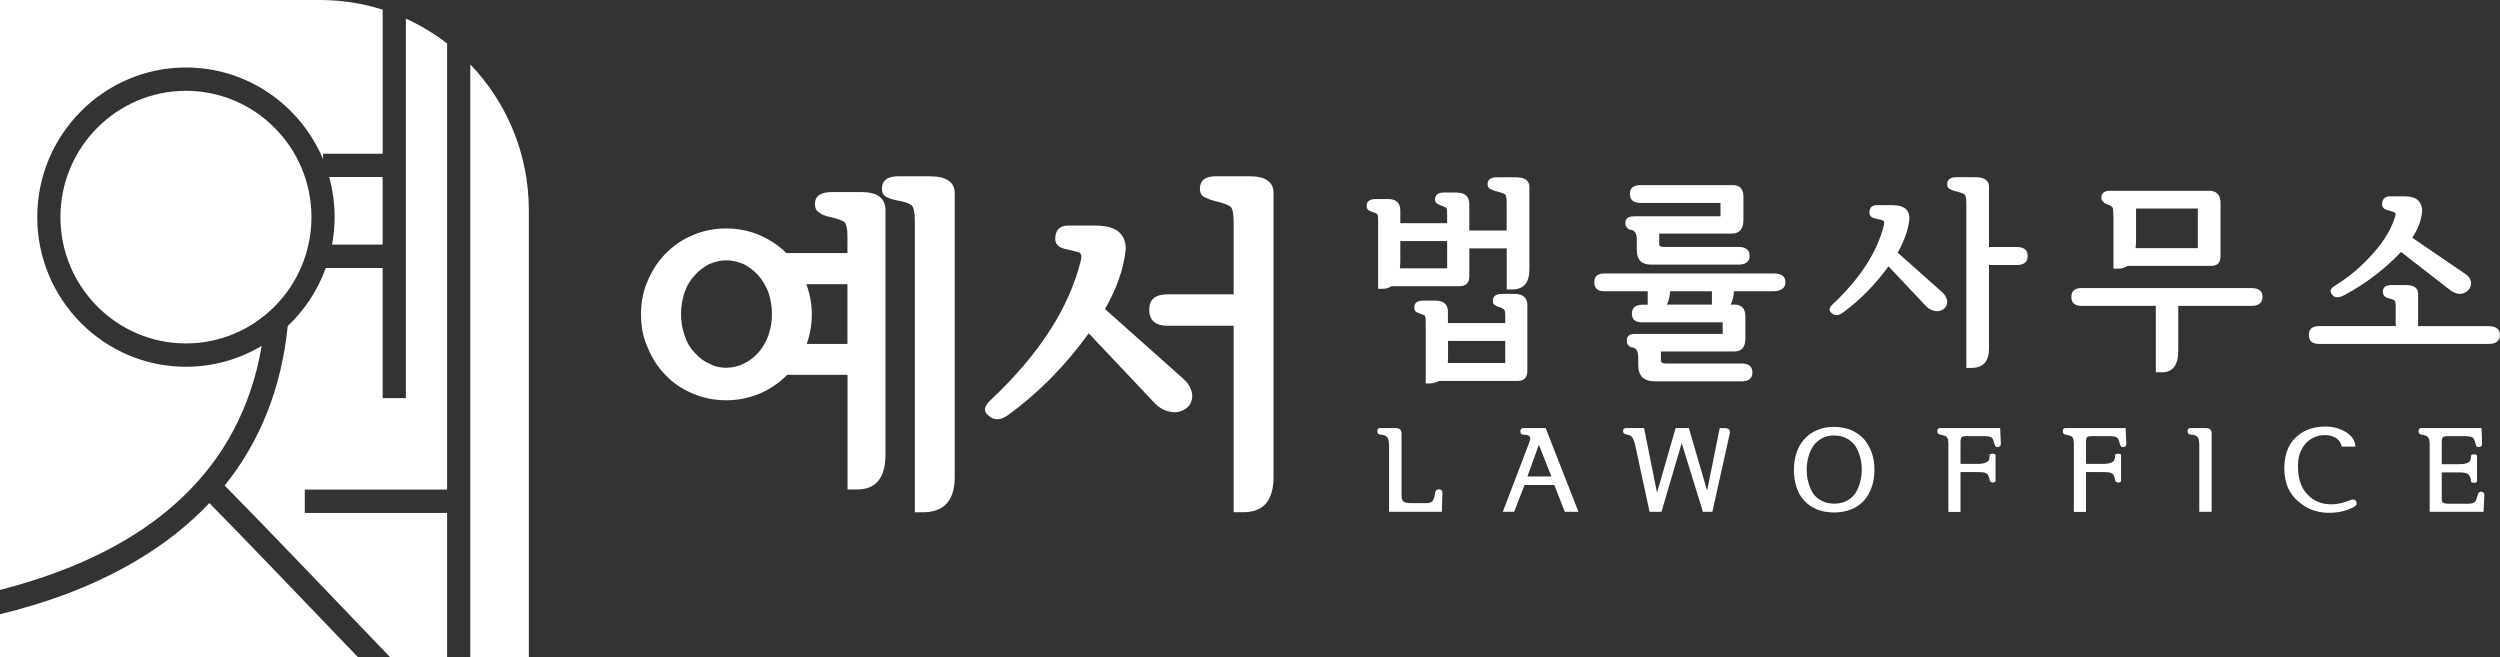
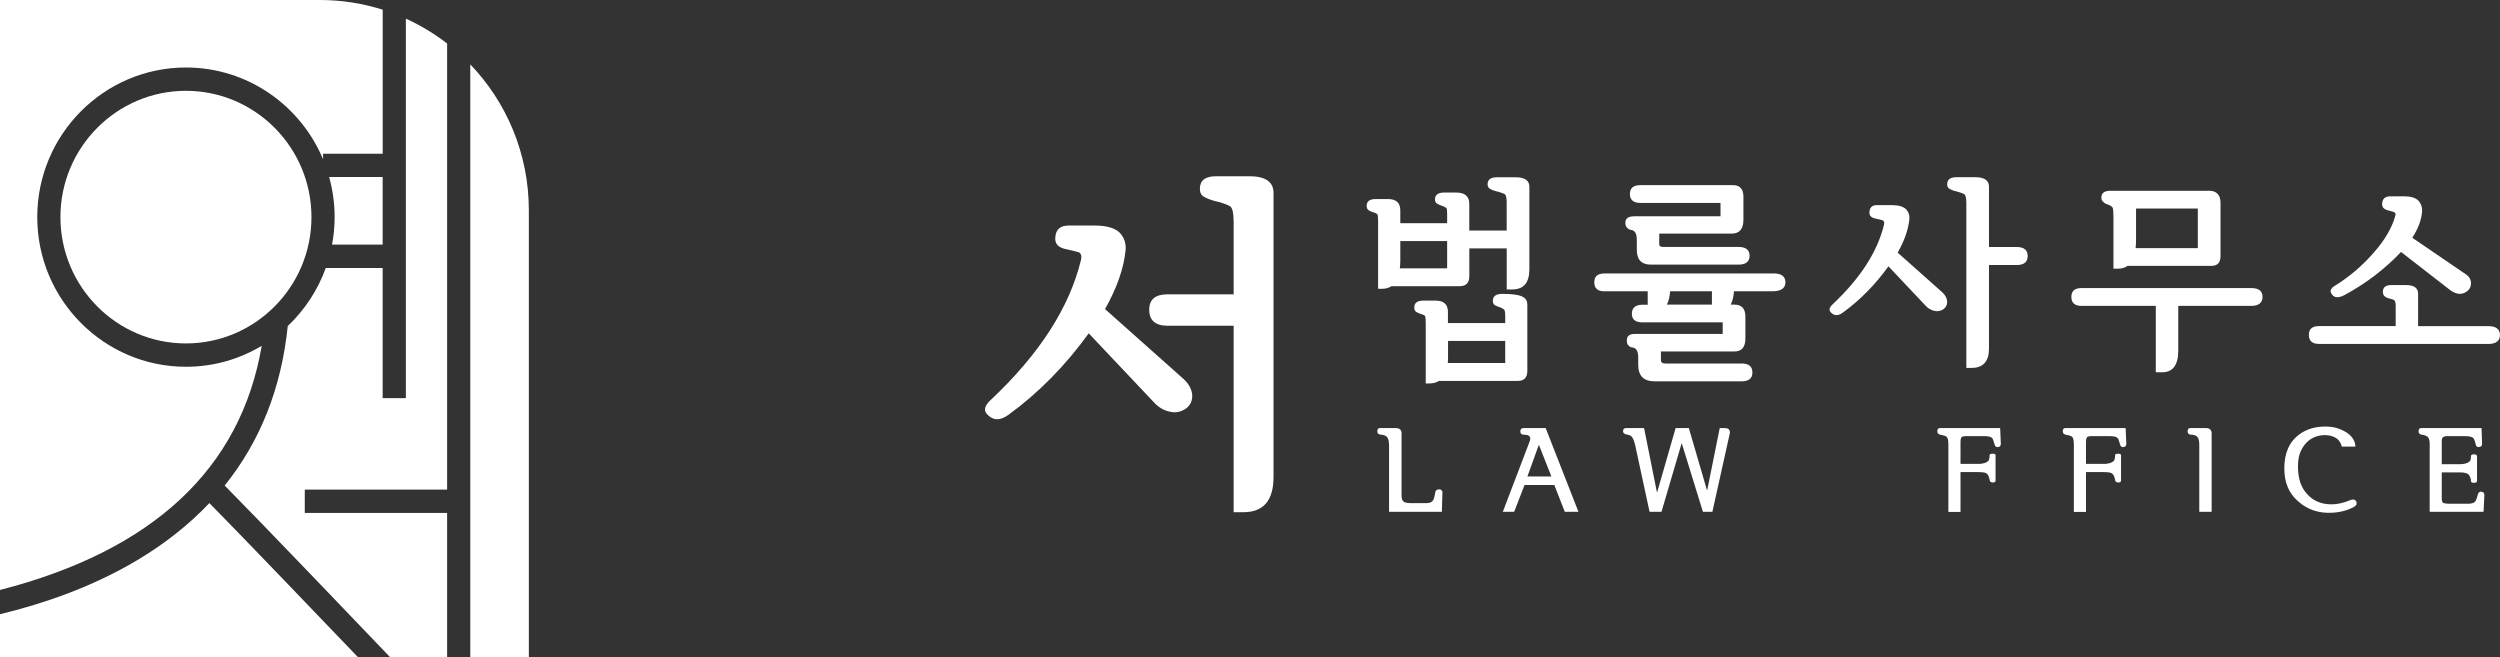
<svg xmlns="http://www.w3.org/2000/svg" width="156" height="41" viewBox="0 0 156 41" fill="none">
  <rect x="0" y="0" width="156" height="41" fill="#333333" stroke="none" />
  <g clip-path="url(#clip0_3_114)">
-     <path d="M49.113 23.395C48.629 23.892 48.072 24.268 47.42 24.552C46.743 24.837 46.042 24.977 45.317 24.977C44.591 24.977 43.866 24.837 43.214 24.552C42.538 24.268 41.98 23.892 41.497 23.371C41.037 22.899 40.676 22.334 40.41 21.673C40.119 21.036 40 20.351 40 19.618C40 18.886 40.119 18.201 40.41 17.54C40.676 16.903 41.037 16.335 41.497 15.862C41.98 15.366 42.534 14.965 43.214 14.681C43.866 14.396 44.567 14.256 45.317 14.256C46.067 14.256 46.743 14.396 47.42 14.681C48.047 14.965 48.604 15.318 49.063 15.79H52.88V14.705C52.88 14.256 52.807 13.972 52.688 13.855C52.544 13.76 52.302 13.667 51.938 13.571C51.552 13.499 51.286 13.407 51.117 13.263C50.925 13.147 50.851 12.955 50.851 12.719C50.851 12.246 51.191 11.986 51.892 11.986H53.778C54.745 11.986 55.253 12.363 55.253 13.119V28.37C55.253 29.832 54.65 30.541 53.49 30.541H52.887V23.388H49.116L49.113 23.395ZM48.17 19.594C48.17 19.146 48.096 18.697 47.953 18.249C47.784 17.824 47.567 17.468 47.301 17.163C47.034 16.879 46.743 16.667 46.407 16.478C46.046 16.338 45.681 16.242 45.32 16.242C44.935 16.242 44.595 16.338 44.258 16.478C43.918 16.667 43.606 16.879 43.365 17.163C43.074 17.471 42.856 17.824 42.713 18.249C42.569 18.697 42.495 19.146 42.495 19.594C42.495 20.067 42.569 20.491 42.713 20.916C42.856 21.365 43.074 21.741 43.365 22.025C43.606 22.31 43.922 22.546 44.258 22.686C44.598 22.875 44.935 22.947 45.32 22.947C45.681 22.947 46.046 22.875 46.407 22.686C46.747 22.546 47.034 22.31 47.301 22.025C47.567 21.741 47.784 21.365 47.953 20.916C48.096 20.491 48.17 20.067 48.17 19.594ZM50.658 19.618C50.658 20.279 50.539 20.892 50.343 21.46H52.88V17.732H50.318C50.536 18.345 50.658 18.961 50.658 19.622V19.618ZM56.094 11H58.004C59.045 11 59.575 11.352 59.575 12.061V29.771C59.575 31.233 58.898 31.966 57.594 31.966H57.086V13.715C57.086 13.267 57.013 12.958 56.893 12.818C56.75 12.702 56.483 12.606 56.143 12.534C55.782 12.486 55.516 12.393 55.323 12.298C55.13 12.202 55.032 12.037 55.032 11.777C55.032 11.257 55.372 10.996 56.094 10.996V11Z" fill="white" />
    <path d="M70.233 15.65C70.114 16.783 69.676 18.012 68.954 19.286L73.86 23.655C74.176 23.94 74.344 24.268 74.393 24.601C74.418 24.977 74.295 25.261 74.032 25.474C73.692 25.71 73.356 25.782 72.991 25.686C72.606 25.614 72.266 25.402 71.975 25.073L67.937 20.8C66.486 22.806 64.818 24.508 62.936 25.878C62.452 26.23 62.042 26.254 61.702 25.95C61.341 25.665 61.387 25.337 61.87 24.912C64.867 22.08 66.728 19.197 67.454 16.222C67.503 15.986 67.478 15.845 67.334 15.749C67.166 15.701 66.924 15.633 66.584 15.561C66.027 15.465 65.785 15.208 65.859 14.736C65.908 14.311 66.174 14.075 66.658 14.075H68.351C69.076 14.075 69.584 14.239 69.872 14.523C70.163 14.832 70.282 15.208 70.233 15.657V15.65ZM76.976 13.763C76.976 13.291 76.903 13.007 76.783 12.89C76.64 12.794 76.398 12.702 76.058 12.606C75.718 12.534 75.43 12.441 75.213 12.322C74.971 12.226 74.873 12.037 74.873 11.777C74.873 11.257 75.213 10.997 75.89 10.997H77.968C78.96 10.997 79.468 11.349 79.468 12.034V29.767C79.468 31.23 78.841 31.962 77.582 31.962H76.98V20.327H72.872C72.097 20.327 71.712 19.995 71.712 19.334C71.712 18.673 72.097 18.365 72.872 18.365H76.98V13.76L76.976 13.763Z" fill="white" />
-     <path d="M87.379 13.928H90.302V13.352C90.302 13.164 90.288 13.044 90.26 12.99C90.218 12.948 90.151 12.911 90.053 12.87C89.888 12.815 89.765 12.764 89.681 12.709C89.587 12.654 89.544 12.575 89.544 12.442C89.544 12.161 89.737 12.014 90.119 12.014H90.859C91.409 12.014 91.683 12.253 91.683 12.712V14.387H94.017V12.63C94.017 12.363 93.975 12.202 93.922 12.133C93.841 12.079 93.701 12.027 93.512 11.973C93.319 11.931 93.154 11.88 93.032 11.812C92.895 11.757 92.825 11.651 92.825 11.504C92.825 11.209 93.018 11.062 93.414 11.062H94.581C95.142 11.062 95.433 11.264 95.433 11.651V16.801C95.433 17.646 95.075 18.061 94.364 18.061H94.02V15.499H91.686V17.229C91.686 17.657 91.479 17.859 91.069 17.859H86.828C86.664 17.965 86.471 18.02 86.254 18.02H85.994V13.811C85.994 13.572 85.98 13.435 85.952 13.383C85.924 13.342 85.868 13.301 85.787 13.277C85.665 13.25 85.552 13.198 85.444 13.144C85.335 13.089 85.279 12.996 85.279 12.849C85.279 12.568 85.458 12.421 85.843 12.421H86.625C87.119 12.421 87.379 12.661 87.379 13.12V13.938V13.928ZM90.302 15.041H87.379V16.287C87.379 16.448 87.365 16.609 87.35 16.742H90.302V15.041ZM90.358 20.16H93.926V19.677C93.926 19.488 93.898 19.369 93.856 19.314C93.799 19.273 93.733 19.235 93.649 19.194C93.484 19.139 93.375 19.102 93.291 19.047C93.197 19.006 93.154 18.913 93.154 18.766C93.154 18.485 93.347 18.338 93.743 18.338H94.483C95.033 18.338 95.306 18.578 95.306 19.037V23.139C95.306 23.567 95.1 23.769 94.704 23.769H89.79C89.625 23.875 89.404 23.93 89.159 23.93H88.966V20.149C88.966 19.91 88.952 19.773 88.924 19.721C88.896 19.68 88.83 19.643 88.731 19.615C88.637 19.588 88.539 19.547 88.43 19.495C88.307 19.441 88.251 19.348 88.251 19.187C88.251 18.906 88.43 18.759 88.816 18.759H89.597C90.091 18.759 90.351 18.999 90.351 19.458V20.17L90.358 20.16ZM93.926 21.273H90.358V22.331C90.358 22.45 90.344 22.556 90.344 22.652H93.926V21.273Z" fill="white" />
+     <path d="M87.379 13.928H90.302V13.352C90.302 13.164 90.288 13.044 90.26 12.99C90.218 12.948 90.151 12.911 90.053 12.87C89.888 12.815 89.765 12.764 89.681 12.709C89.587 12.654 89.544 12.575 89.544 12.442C89.544 12.161 89.737 12.014 90.119 12.014H90.859C91.409 12.014 91.683 12.253 91.683 12.712V14.387H94.017V12.63C94.017 12.363 93.975 12.202 93.922 12.133C93.841 12.079 93.701 12.027 93.512 11.973C93.319 11.931 93.154 11.88 93.032 11.812C92.895 11.757 92.825 11.651 92.825 11.504C92.825 11.209 93.018 11.062 93.414 11.062H94.581C95.142 11.062 95.433 11.264 95.433 11.651V16.801C95.433 17.646 95.075 18.061 94.364 18.061H94.02V15.499H91.686V17.229C91.686 17.657 91.479 17.859 91.069 17.859H86.828C86.664 17.965 86.471 18.02 86.254 18.02H85.994V13.811C85.994 13.572 85.98 13.435 85.952 13.383C85.924 13.342 85.868 13.301 85.787 13.277C85.665 13.25 85.552 13.198 85.444 13.144C85.335 13.089 85.279 12.996 85.279 12.849C85.279 12.568 85.458 12.421 85.843 12.421H86.625C87.119 12.421 87.379 12.661 87.379 13.12V13.938V13.928ZM90.302 15.041H87.379V16.287C87.379 16.448 87.365 16.609 87.35 16.742H90.302V15.041ZM90.358 20.16H93.926V19.677C93.926 19.488 93.898 19.369 93.856 19.314C93.799 19.273 93.733 19.235 93.649 19.194C93.484 19.139 93.375 19.102 93.291 19.047C93.197 19.006 93.154 18.913 93.154 18.766C93.154 18.485 93.347 18.338 93.743 18.338C95.033 18.338 95.306 18.578 95.306 19.037V23.139C95.306 23.567 95.1 23.769 94.704 23.769H89.79C89.625 23.875 89.404 23.93 89.159 23.93H88.966V20.149C88.966 19.91 88.952 19.773 88.924 19.721C88.896 19.68 88.83 19.643 88.731 19.615C88.637 19.588 88.539 19.547 88.43 19.495C88.307 19.441 88.251 19.348 88.251 19.187C88.251 18.906 88.43 18.759 88.816 18.759H89.597C90.091 18.759 90.351 18.999 90.351 19.458V20.17L90.358 20.16ZM93.926 21.273H90.358V22.331C90.358 22.45 90.344 22.556 90.344 22.652H93.926V21.273Z" fill="white" />
    <path d="M102.817 19.009V18.177H100.115C99.691 18.177 99.484 17.989 99.484 17.615C99.484 17.242 99.691 17.064 100.129 17.064H110.696C111.162 17.064 111.411 17.252 111.411 17.615C111.411 17.978 111.138 18.177 110.602 18.177H108.201C108.173 18.526 108.106 18.807 107.994 19.009H108.239C108.678 19.009 108.912 19.262 108.912 19.745V21.125C108.912 21.663 108.678 21.93 108.239 21.93H103.641V22.467C103.641 22.614 103.736 22.683 103.928 22.683H108.692C109.13 22.683 109.35 22.871 109.35 23.245C109.35 23.618 109.116 23.796 108.663 23.796H103.27C102.569 23.796 102.225 23.46 102.225 22.765V22.31C102.225 21.909 102.102 21.707 101.854 21.68C101.773 21.68 101.689 21.639 101.622 21.56C101.538 21.491 101.514 21.385 101.514 21.238C101.514 20.971 101.678 20.837 102.008 20.837H107.496V20.115H102.488C102.05 20.115 101.829 19.94 101.829 19.577C101.829 19.214 102.05 19.016 102.488 19.016H102.817V19.009ZM101.952 13.496H107.36V12.664H102.379C101.927 12.664 101.706 12.476 101.706 12.102C101.706 11.729 101.927 11.551 102.379 11.551H108.131C108.569 11.551 108.79 11.794 108.79 12.274V13.709C108.79 14.297 108.541 14.578 108.05 14.578H103.536V15.236C103.536 15.355 103.617 15.41 103.781 15.41H108.502C108.94 15.41 109.175 15.599 109.175 15.961C109.175 16.325 108.94 16.513 108.474 16.513H103.028C102.425 16.513 102.137 16.205 102.137 15.588V14.972C102.137 14.571 102.015 14.369 101.766 14.342C101.682 14.342 101.601 14.287 101.531 14.208C101.451 14.14 101.422 14.034 101.422 13.9C101.422 13.633 101.601 13.5 101.959 13.5L101.952 13.496ZM104.216 18.177C104.188 18.526 104.121 18.807 104.009 19.009H106.823V18.177H104.216Z" fill="white" />
    <path d="M119.143 13.698C119.073 14.342 118.828 15.04 118.414 15.763L121.2 18.242C121.379 18.403 121.474 18.591 121.502 18.779C121.516 18.995 121.446 19.156 121.295 19.276C121.102 19.41 120.909 19.451 120.706 19.396C120.485 19.355 120.296 19.235 120.131 19.047L117.839 16.619C117.016 17.759 116.069 18.725 115 19.502C114.727 19.704 114.492 19.718 114.299 19.543C114.093 19.382 114.121 19.194 114.394 18.954C116.094 17.345 117.152 15.708 117.562 14.02C117.59 13.886 117.576 13.804 117.492 13.753C117.398 13.726 117.257 13.684 117.068 13.647C116.753 13.592 116.616 13.445 116.658 13.178C116.686 12.935 116.837 12.801 117.11 12.801H118.071C118.481 12.801 118.771 12.893 118.936 13.054C119.101 13.229 119.168 13.441 119.143 13.698ZM122.697 12.626C122.697 12.359 122.655 12.198 122.588 12.13C122.504 12.075 122.367 12.024 122.178 11.969C121.985 11.928 121.821 11.877 121.698 11.808C121.561 11.753 121.505 11.647 121.505 11.5C121.505 11.205 121.698 11.058 122.08 11.058H123.261C123.825 11.058 124.113 11.26 124.113 11.647V15.414H125.855C126.293 15.414 126.528 15.602 126.528 15.975C126.528 16.348 126.293 16.537 125.855 16.537H124.113V21.752C124.113 22.556 123.741 22.957 123.03 22.957H122.7V12.626H122.697Z" fill="white" />
    <path d="M135.924 19.088V21.875C135.924 22.786 135.581 23.231 134.908 23.231H134.522V19.088H129.899C129.461 19.088 129.254 18.899 129.254 18.526C129.254 18.153 129.461 17.975 129.899 17.975H140.481C140.947 17.975 141.181 18.163 141.181 18.526C141.181 18.889 140.947 19.088 140.481 19.088H135.924ZM137.82 11.9C138.315 11.9 138.56 12.154 138.56 12.664V15.989C138.56 16.39 138.367 16.591 137.985 16.591H132.756C132.591 16.711 132.384 16.766 132.153 16.766H131.88V13.619C131.88 13.297 131.866 13.082 131.838 12.976C131.796 12.897 131.701 12.828 131.564 12.774C131.427 12.733 131.315 12.681 131.249 12.599C131.165 12.544 131.126 12.452 131.126 12.332C131.126 12.051 131.305 11.904 131.69 11.904H137.824L137.82 11.9ZM133.289 15.027C133.289 15.188 133.275 15.349 133.261 15.482H137.144V13.013H133.289V15.023V15.027Z" fill="white" />
    <path d="M155.285 21.461H144.718C144.28 21.461 144.073 21.272 144.073 20.899C144.073 20.526 144.28 20.348 144.718 20.348H149.491V19.101C149.491 18.913 149.463 18.807 149.421 18.752C149.365 18.697 149.243 18.66 149.078 18.619C148.819 18.564 148.692 18.43 148.692 18.204C148.692 17.937 148.857 17.79 149.201 17.79H150.161C150.641 17.79 150.89 17.978 150.89 18.328V20.351H155.282C155.748 20.351 155.996 20.54 155.996 20.902C155.996 21.265 155.751 21.464 155.282 21.464L155.285 21.461ZM151.142 13.174C151.1 13.712 150.897 14.273 150.525 14.835L153.887 17.129C154.065 17.249 154.16 17.41 154.188 17.598C154.202 17.814 154.146 17.989 154.009 18.122C153.68 18.417 153.308 18.403 152.898 18.108L149.824 15.722C148.808 16.794 147.63 17.694 146.285 18.417C145.927 18.605 145.668 18.591 145.517 18.375C145.352 18.174 145.422 17.985 145.724 17.814C146.589 17.276 147.385 16.609 148.111 15.777C148.826 14.972 149.278 14.181 149.481 13.417C149.495 13.349 149.467 13.298 149.411 13.243C149.327 13.215 149.218 13.174 149.053 13.137C148.738 13.068 148.601 12.907 148.654 12.64C148.682 12.387 148.861 12.25 149.162 12.25H150.028C150.438 12.25 150.729 12.342 150.907 12.517C151.072 12.705 151.153 12.918 151.139 13.174H151.142Z" fill="white" />
    <path d="M86.671 27.727C86.671 27.514 86.629 27.364 86.548 27.265C86.474 27.186 86.352 27.138 86.169 27.121C86.022 27.121 85.945 27.049 85.945 26.908C85.945 26.782 86.005 26.71 86.106 26.71H87.07C87.326 26.71 87.456 26.816 87.456 27.032V30.891C87.456 31.103 87.498 31.24 87.585 31.298C87.666 31.37 87.834 31.397 88.097 31.397H88.956C89.138 31.397 89.268 31.37 89.355 31.298C89.422 31.247 89.471 31.14 89.51 30.983L89.562 30.712C89.583 30.593 89.664 30.535 89.804 30.535C89.934 30.541 90.007 30.606 90.007 30.733L89.972 31.935H86.678V27.727H86.671Z" fill="white" />
    <path d="M95.373 27.754C95.447 27.569 95.489 27.439 95.489 27.371C95.489 27.302 95.461 27.237 95.401 27.192C95.349 27.151 95.254 27.128 95.117 27.128C94.949 27.128 94.868 27.056 94.868 26.915C94.868 26.782 94.935 26.71 95.079 26.71H96.449L98.496 31.938H97.644L96.989 30.264H95.131L94.483 31.938H93.775L95.37 27.758L95.373 27.754ZM95.314 29.733H96.807L96.025 27.754L95.31 29.733H95.314Z" fill="white" />
    <path d="M101.556 27.121C101.373 27.1 101.279 27.028 101.279 26.908C101.279 26.782 101.345 26.71 101.475 26.71H102.59L103.392 30.719H103.406L104.559 26.71H105.383L106.512 30.576H106.533L107.311 26.71H107.609C107.731 26.71 107.826 26.737 107.885 26.795C107.927 26.847 107.952 26.915 107.945 27.018L106.852 31.938H106.263L104.945 27.672H104.931L103.676 31.938H102.933L102.029 27.751C101.962 27.48 101.882 27.302 101.794 27.223C101.734 27.172 101.654 27.138 101.552 27.124L101.556 27.121Z" fill="white" />
-     <path d="M114.457 31.979C114.05 31.979 113.686 31.914 113.378 31.788C113.066 31.658 112.803 31.483 112.582 31.24C112.365 31.004 112.203 30.726 112.102 30.401C111.993 30.079 111.941 29.716 111.941 29.312C111.941 28.908 112 28.542 112.116 28.216C112.224 27.888 112.393 27.61 112.61 27.384C112.827 27.141 113.097 26.956 113.413 26.83C113.717 26.7 114.068 26.638 114.447 26.638C114.825 26.638 115.161 26.703 115.48 26.823C115.785 26.953 116.055 27.138 116.29 27.371C116.493 27.614 116.662 27.891 116.784 28.209C116.9 28.538 116.966 28.901 116.966 29.305C116.966 29.709 116.907 30.082 116.791 30.401C116.676 30.73 116.514 31.014 116.311 31.24C116.083 31.483 115.817 31.668 115.508 31.788C115.19 31.914 114.839 31.979 114.45 31.979H114.457ZM114.457 31.428C114.748 31.428 115.011 31.37 115.228 31.257C115.438 31.144 115.621 30.993 115.768 30.795C115.891 30.596 115.996 30.367 116.066 30.103C116.139 29.846 116.174 29.576 116.174 29.298C116.174 29.021 116.139 28.75 116.066 28.494C115.992 28.237 115.891 28.011 115.761 27.809C115.614 27.624 115.438 27.466 115.221 27.347C115.004 27.234 114.741 27.175 114.45 27.175C114.159 27.175 113.91 27.234 113.693 27.347C113.476 27.466 113.293 27.624 113.153 27.816C113.024 28.014 112.918 28.244 112.848 28.501C112.775 28.757 112.74 29.028 112.74 29.305C112.74 29.583 112.768 29.839 112.841 30.096C112.908 30.36 113.01 30.596 113.139 30.795C113.272 30.986 113.451 31.137 113.679 31.25C113.896 31.37 114.152 31.428 114.461 31.428H114.457Z" fill="white" />
    <path d="M121.579 31.935V27.727C121.579 27.47 121.537 27.312 121.463 27.251C121.39 27.199 121.274 27.158 121.106 27.131C120.959 27.11 120.888 27.038 120.888 26.912C120.888 26.785 120.941 26.713 121.043 26.713H124.81L124.852 27.689C124.852 27.809 124.8 27.881 124.684 27.895C124.569 27.915 124.488 27.86 124.46 27.723C124.4 27.518 124.358 27.388 124.313 27.34C124.285 27.312 124.225 27.275 124.151 27.247C124.064 27.227 123.941 27.213 123.773 27.213H122.753C122.564 27.213 122.448 27.234 122.403 27.278C122.36 27.329 122.336 27.436 122.336 27.607V28.946H123.443C123.517 28.946 123.591 28.946 123.661 28.932C123.72 28.925 123.776 28.912 123.822 28.898C123.938 28.863 124.018 28.812 124.078 28.754C124.12 28.696 124.151 28.583 124.151 28.412C124.151 28.346 124.211 28.312 124.341 28.312C124.456 28.312 124.523 28.34 124.523 28.398V29.987C124.523 30.072 124.463 30.107 124.355 30.107C124.239 30.113 124.165 30.055 124.151 29.942C124.123 29.771 124.071 29.651 123.997 29.572C123.962 29.538 123.903 29.507 123.829 29.487C123.741 29.473 123.619 29.459 123.45 29.459H122.336V31.945H121.579V31.935Z" fill="white" />
    <path d="M129.409 31.935V27.727C129.409 27.47 129.367 27.312 129.293 27.251C129.219 27.199 129.104 27.158 128.936 27.131C128.788 27.11 128.718 27.038 128.718 26.912C128.718 26.785 128.771 26.713 128.872 26.713H132.64L132.682 27.689C132.682 27.809 132.63 27.881 132.514 27.895C132.398 27.915 132.318 27.86 132.29 27.723C132.23 27.518 132.188 27.388 132.142 27.34C132.114 27.312 132.055 27.275 131.981 27.247C131.894 27.227 131.771 27.213 131.603 27.213H130.583C130.394 27.213 130.278 27.234 130.232 27.278C130.19 27.329 130.166 27.436 130.166 27.607V28.946H131.273C131.347 28.946 131.421 28.946 131.491 28.932C131.55 28.925 131.606 28.912 131.652 28.898C131.767 28.863 131.848 28.812 131.908 28.754C131.95 28.696 131.981 28.583 131.981 28.412C131.981 28.346 132.041 28.312 132.171 28.312C132.286 28.312 132.353 28.34 132.353 28.398V29.987C132.353 30.072 132.293 30.107 132.185 30.107C132.069 30.113 131.995 30.055 131.981 29.942C131.953 29.771 131.901 29.651 131.827 29.572C131.792 29.538 131.732 29.507 131.659 29.487C131.571 29.473 131.449 29.459 131.28 29.459H130.166V31.945H129.409V31.935Z" fill="white" />
    <path d="M137.235 27.74C137.235 27.477 137.182 27.312 137.095 27.241C137.007 27.162 136.878 27.121 136.716 27.121C136.587 27.128 136.513 27.056 136.506 26.915C136.506 26.782 136.566 26.71 136.674 26.71H137.628C137.876 26.71 138.006 26.823 138.006 27.045V31.938H137.235V27.744V27.74Z" fill="white" />
    <path d="M146.887 31.63C146.495 31.843 146.05 31.966 145.545 31.993C144.721 32.044 144.013 31.815 143.432 31.308C142.832 30.808 142.541 30.12 142.541 29.223C142.541 28.261 142.86 27.549 143.505 27.086C143.943 26.771 144.476 26.617 145.1 26.617C145.377 26.617 145.633 26.651 145.864 26.724C146.092 26.802 146.288 26.895 146.446 27.001C146.782 27.23 146.965 27.521 146.979 27.87H146.127C146.085 27.658 145.973 27.487 145.808 27.357C145.605 27.22 145.356 27.151 145.079 27.151C144.672 27.151 144.315 27.282 144.02 27.528C143.845 27.686 143.691 27.884 143.575 28.134C143.453 28.391 143.393 28.709 143.393 29.096C143.393 29.853 143.582 30.428 143.975 30.843C144.367 31.271 144.886 31.483 145.528 31.469C145.85 31.469 146.228 31.384 146.663 31.206C146.744 31.171 146.824 31.165 146.898 31.178C146.964 31.199 147.007 31.243 147.035 31.298C147.056 31.37 147.056 31.425 147.042 31.483C147.014 31.541 146.961 31.589 146.88 31.634L146.887 31.63Z" fill="white" />
    <path d="M154.847 26.71L154.882 27.699C154.882 27.812 154.822 27.877 154.707 27.891C154.577 27.912 154.503 27.857 154.482 27.72C154.454 27.576 154.409 27.456 154.36 27.364C154.293 27.265 154.104 27.213 153.785 27.213H152.765C152.604 27.213 152.502 27.234 152.453 27.278C152.411 27.305 152.387 27.35 152.379 27.391C152.365 27.442 152.365 27.521 152.365 27.627V28.966H153.473C153.62 28.966 153.743 28.953 153.845 28.925C153.953 28.898 154.041 28.853 154.1 28.798C154.16 28.747 154.188 28.634 154.188 28.463C154.188 28.391 154.248 28.35 154.377 28.35C154.5 28.35 154.567 28.391 154.567 28.463V30.014C154.567 30.093 154.5 30.127 154.377 30.127C154.248 30.127 154.188 30.093 154.188 30.014C154.188 29.857 154.135 29.73 154.041 29.613C153.96 29.528 153.771 29.476 153.473 29.476H152.365V31.065C152.365 31.236 152.386 31.336 152.446 31.37C152.499 31.411 152.656 31.435 152.933 31.435H153.974C154.209 31.435 154.36 31.394 154.44 31.308C154.482 31.267 154.514 31.202 154.542 31.11L154.616 30.86C154.644 30.733 154.717 30.668 154.85 30.682C154.966 30.702 155.026 30.774 155.026 30.894L154.973 31.935H151.612V27.669C151.612 27.456 151.559 27.319 151.472 27.247C151.377 27.182 151.268 27.141 151.142 27.128C150.988 27.114 150.918 27.042 150.918 26.915C150.918 26.782 150.978 26.71 151.086 26.71H154.847Z" fill="white" />
  </g>
  <g clip-path="url(#clip1_3_114)">
    <path d="M23.878 15.265V11.046H20.539C20.76 11.843 20.881 12.681 20.881 13.548C20.881 14.135 20.824 14.708 20.72 15.265H23.878Z" fill="white" />
    <path d="M24.338 41H27.9V32.009H19.018V30.552H27.9V2.717C27.108 2.104 26.247 1.58 25.326 1.163V24.843H23.878V16.723H20.328C19.827 18.113 19.007 19.348 17.956 20.344C17.561 24.205 16.243 27.533 14.02 30.297C16.205 32.504 22.176 38.742 24.337 41.002L24.338 41Z" fill="white" />
    <path d="M11.603 5.667C7.285 5.667 3.771 9.202 3.771 13.548C3.771 17.895 7.283 21.43 11.603 21.43C15.922 21.43 19.435 17.895 19.435 13.548C19.435 9.202 15.922 5.667 11.603 5.667Z" fill="white" />
    <path d="M13.064 31.392C11.801 32.728 10.304 33.916 8.571 34.95C5.701 36.663 2.655 37.682 0 38.327V41H22.329C19.738 38.294 14.981 33.331 13.064 31.392Z" fill="white" />
    <path d="M29.346 4.018V41.002H33V13.129C33 9.591 31.609 6.379 29.346 4.017V4.018Z" fill="white" />
    <path d="M16.331 21.579C14.945 22.409 13.33 22.887 11.603 22.887C6.486 22.887 2.325 18.698 2.325 13.548C2.325 8.399 6.486 4.212 11.603 4.212C15.447 4.212 18.752 6.576 20.159 9.936V9.591H23.88V0.605C22.642 0.212 21.322 0 19.955 0H0V36.813C9.54 34.361 15.021 29.252 16.331 21.579Z" fill="white" />
  </g>
  <defs>
    <clipPath id="clip0_3_114">
      <rect width="116" height="21" fill="white" transform="translate(40 11)" />
    </clipPath>
    <clipPath id="clip1_3_114">
      <rect width="33" height="41" fill="white" />
    </clipPath>
  </defs>
</svg>